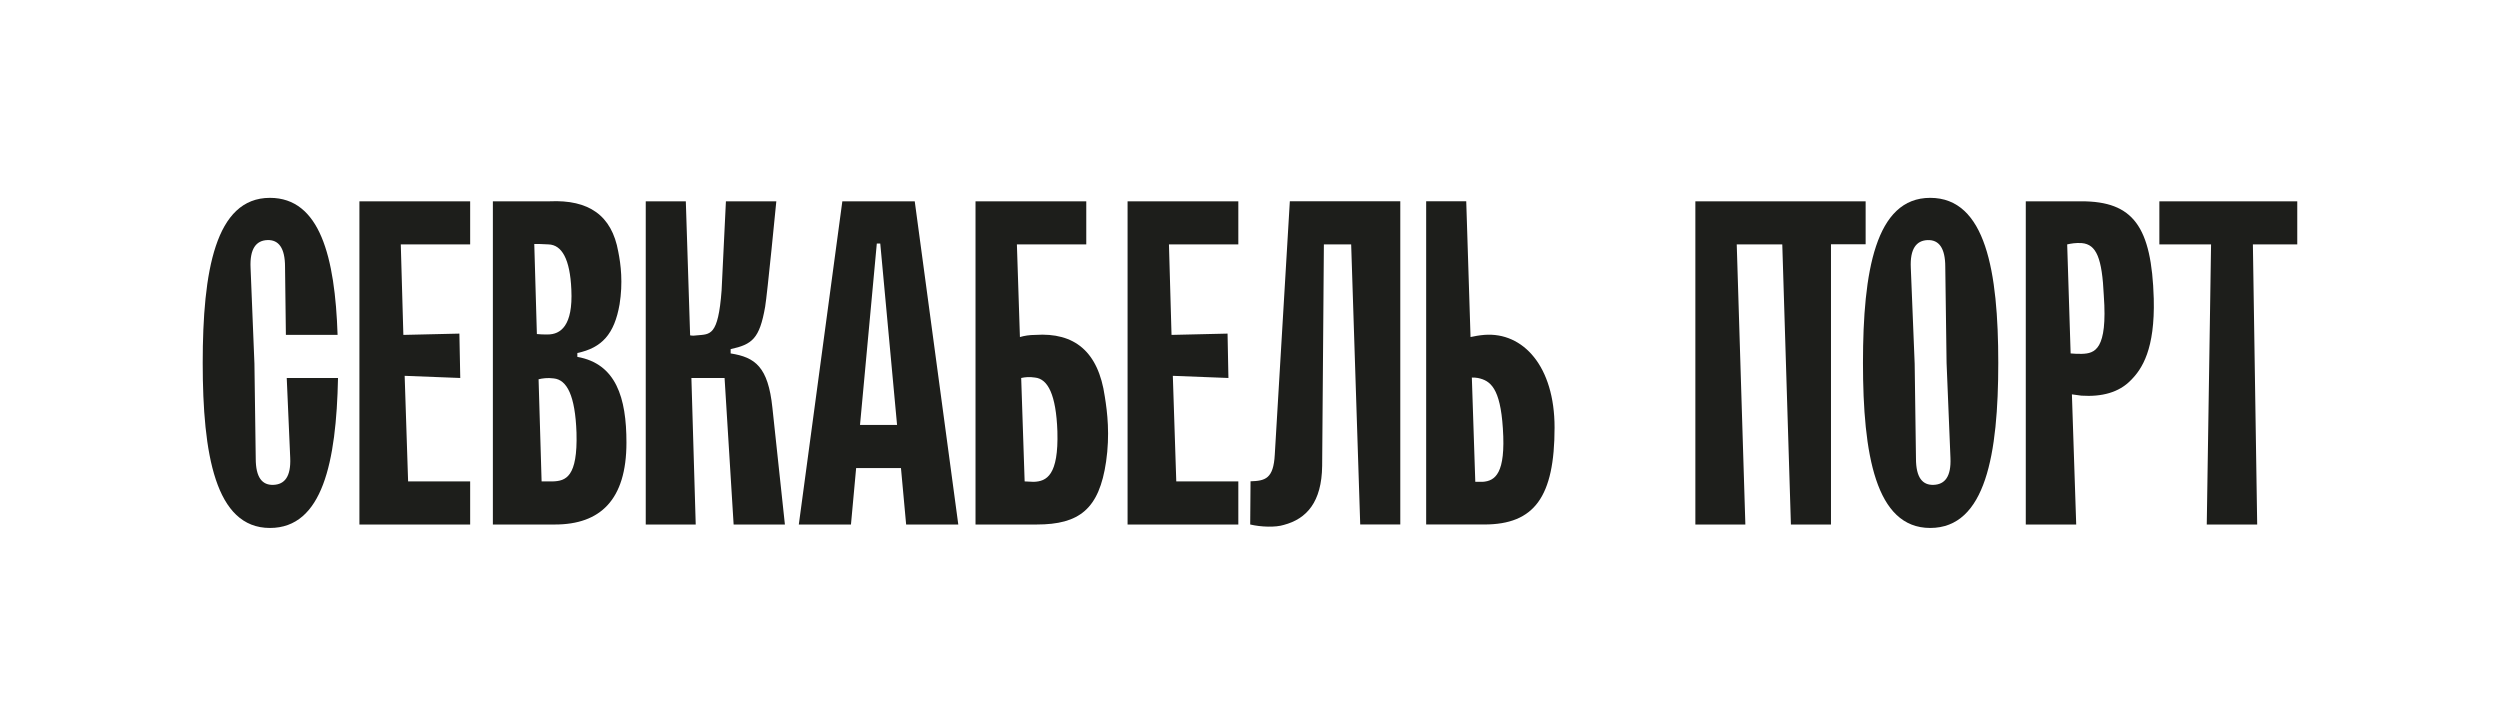
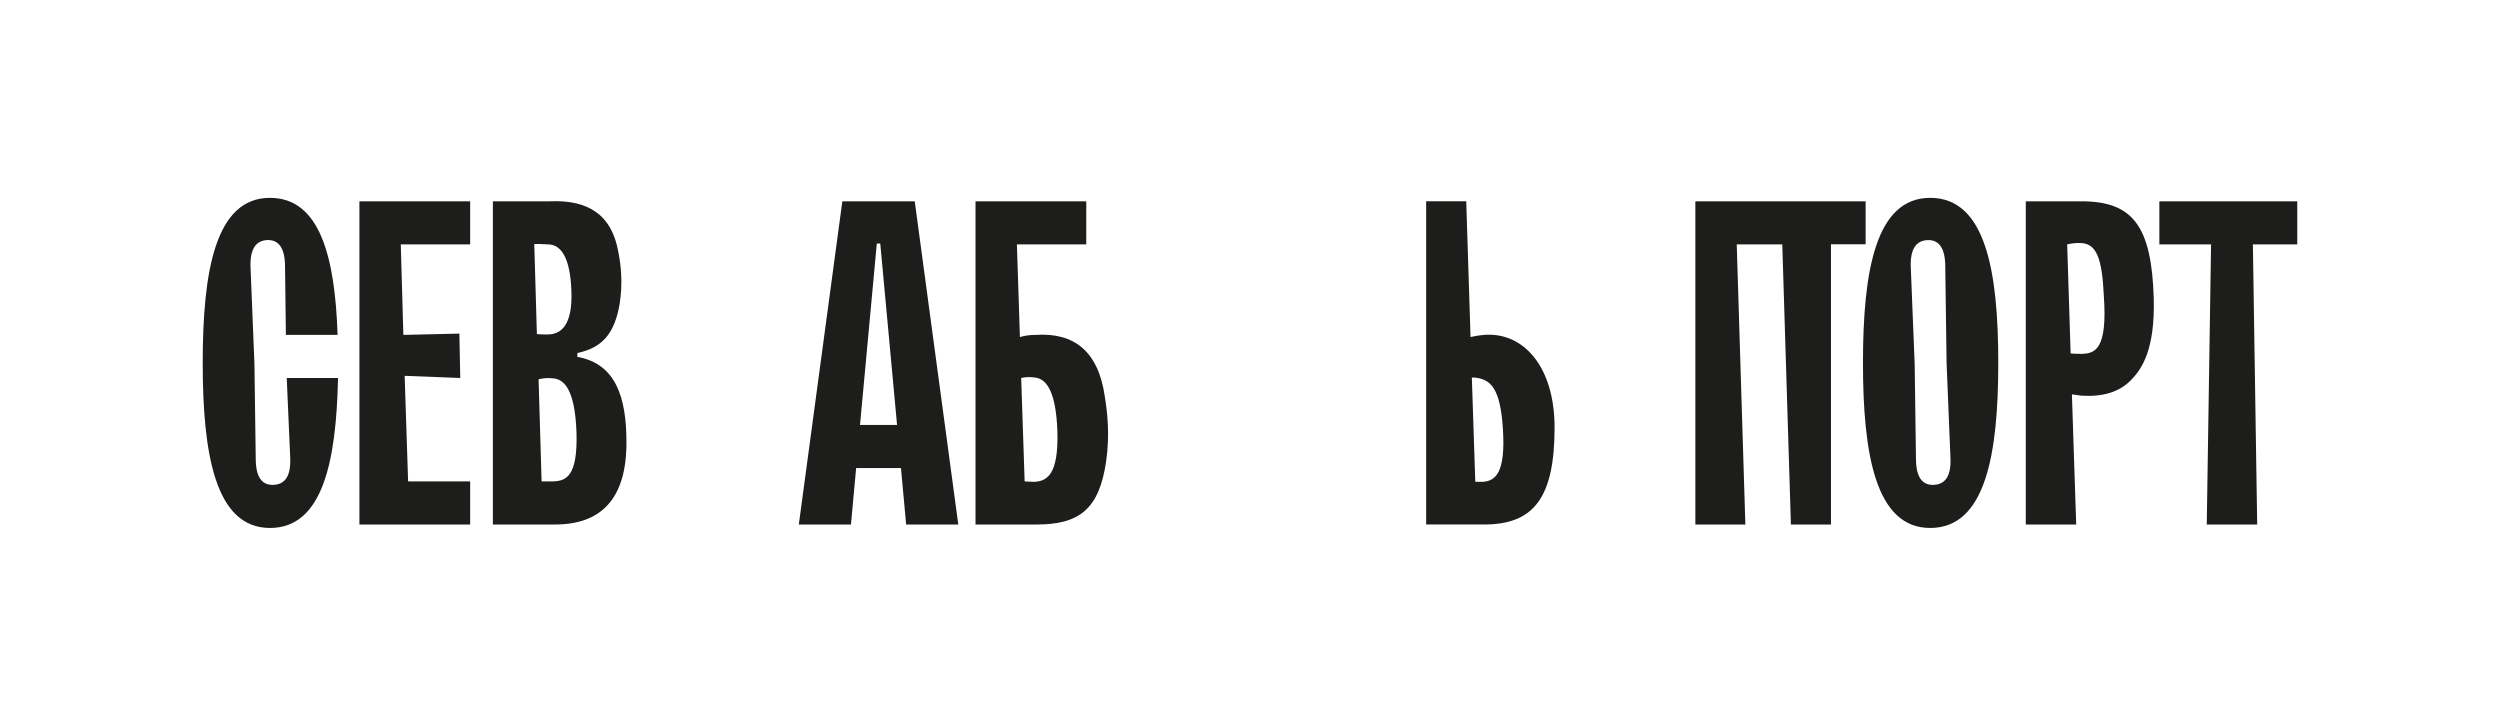
<svg xmlns="http://www.w3.org/2000/svg" version="1.1" id="Слой_1" x="0px" y="0px" viewBox="0 0 1116 324" style="enable-background:new 0 0 1116 324;" xml:space="preserve">
  <style type="text/css"> .st0{fill:#CD5416;} .st1{fill:#33312F;} .st2{fill:#FFFFFF;} .st3{fill:#3A3939;} .st4{clip-path:url(#SVGID_00000016787600491733625640000012834112245576905614_);fill:url(#SVGID_00000041977430862296743280000018249962792007998644_);} .st5{clip-path:url(#SVGID_00000096749741727074187860000006319327923851021996_);fill:url(#SVGID_00000122709668496283624410000001127323833663206064_);} .st6{clip-path:url(#SVGID_00000018232269679131137780000002228500457884568494_);fill:url(#SVGID_00000038372989864955152480000014210631620491099045_);} .st7{clip-path:url(#SVGID_00000105393577058114524390000013003236438697948562_);fill:url(#SVGID_00000109007774017129508510000001213855578001597622_);} .st8{fill:#1D1E1B;} .st9{fill:#CE5302;} .st10{fill:none;stroke:#1F1E1C;stroke-width:3;stroke-miterlimit:10;} .st11{fill:#1F1E1C;} .st12{fill:#30891D;} </style>
  <g>
    <g>
      <path class="st8" d="M129.55,204.32c0.38,8.46-2.5,11.93-7.5,12.12c-5,0.19-7.89-3.27-7.89-11.74l-0.58-42.32l-1.73-42.9 c-0.38-8.46,2.5-12.12,7.5-12.31c5-0.19,7.89,3.46,7.89,11.93l0.38,30.39l23.08,0c-1.15-34.82-7.89-61.17-30.2-61.17 c-24.43,0-30.01,32.89-30.01,73.68c0,40.59,5.58,73.68,30.01,73.68c23.47,0,29.62-29.43,30.39-66.94l-22.89,0L129.55,204.32z" />
      <polygon class="st8" points="160.44,234.14 209.88,234.14 209.88,214.9 182.18,214.9 180.64,167.77 205.46,168.73 205.07,148.92 180.06,149.5 178.91,109.1 209.88,109.1 209.88,89.86 160.44,89.86 " />
      <path class="st8" d="M257.73,159.31l0-1.73c10.97-2.31,16.54-8.46,18.85-21.74c1.54-9.62,0.58-17.7-0.58-23.47 c-2.89-16.35-13.27-23.28-30.59-22.51l-25.39,0l0,144.28l27.7,0c20.2,0,31.93-10.97,31.93-36.55 C279.66,177.58,275.05,162.39,257.73,159.31 M238.5,108.91c1.54,0,3.27,0,6.35,0.19c5.96,0.19,9.62,6.54,10.2,20.2 c0.77,16.16-4.81,20.01-10.58,20.01c-1.73,0-3.27,0-4.81-0.19L238.5,108.91z M246.77,214.9h-5l-1.35-45.59 c1.54-0.39,4.04-0.77,6.73-0.39c5.96,0.58,9.62,7.69,10.2,24.24C257.92,212.98,252.54,214.71,246.77,214.9" />
-       <path class="st8" d="M326.16,157.77v-1.92c9.62-2.12,12.89-4.62,15.39-18.85c0.96-5.58,5-47.13,5-47.13l-22.5,0l-1.93,39.82 c-1.54,20.58-5.19,19.43-10.97,20.01c-1.15,0.19-2.12,0.19-3.08,0l-1.92-59.83h-17.89l0,144.28l22.31,0l-1.93-65.41h14.81 l4.04,65.41h22.89l-5.58-52.13C342.89,163.73,337.12,159.5,326.16,157.77" />
      <path class="st8" d="M376.02,89.86l-19.43,144.28h23.28l2.31-25.2h20.01l2.31,25.2h23.28L408.34,89.86L376.02,89.86z M383.91,189.7l7.5-80.99h1.54l7.5,80.99L383.91,189.7z" />
      <path class="st8" d="M462.21,149.5c-2.69,0-5,0.39-6.92,0.96l-1.35-41.36l30.97,0l0-19.24l-49.44,0l0,144.28l27.32,0 c19.05,0,27.89-6.92,30.97-28.09c1.73-11.93,0.58-21.93-0.58-29.05C490.29,156.81,479.52,148.34,462.21,149.5 M461.44,215.09 c-1.35,0-2.89-0.19-4.04-0.19l-1.54-46.17c1.73-0.38,3.65-0.58,6.16-0.19c5.77,0.58,9.43,7.69,10,24.04 C472.59,212.21,467.21,214.9,461.44,215.09" />
-       <polygon class="st8" points="503.35,234.14 552.79,234.14 552.79,214.9 525.09,214.9 523.55,167.77 548.37,168.73 547.98,148.92 522.97,149.5 521.82,109.1 552.79,109.1 552.79,89.86 503.35,89.86 " />
-       <path class="st8" d="M569.06,202.97c-0.58,10.77-4.28,11.69-10.82,11.88l-0.15,19.28c4.81,1.15,11.35,1.35,15,0.19 c10.19-2.69,16.93-10.2,17.12-26.35l0.77-98.88h12.18l4.04,125.04h17.89l0-144.28l-49.31,0L569.06,202.97z" />
      <path class="st8" d="M662.61,149.49c-2.31,0.19-4.42,0.58-6.16,0.96l-1.92-60.6l-17.89,0l0,144.28l25.97,0 c22.32,0,31.35-12.31,31.35-43.28C693.97,163.54,679.93,148.15,662.61,149.49 M661.84,215.09h-3.27l-1.54-46.55 c0.96,0,1.73,0,2.69,0.19c5.58,1.15,10,4.42,11.16,22.51C672.23,211.44,667.42,214.71,661.84,215.09" />
    </g>
    <g>
      <path class="st8" d="M861.64,88.32c-24.43,0-30.01,32.89-30.01,73.68c0,40.59,5.58,73.68,30.01,73.68 c24.81,0,30.39-33.09,30.39-73.68C892.03,121.22,886.46,88.32,861.64,88.32 M863.18,216.44c-5,0.19-7.89-3.27-7.89-11.73 l-0.58-42.32l-1.73-42.9c-0.39-8.46,2.5-12.12,7.5-12.31c5-0.19,7.89,3.46,7.89,11.93l0.58,42.9l1.73,42.32 C871.07,212.78,868.18,216.25,863.18,216.44" />
      <path class="st8" d="M929.13,89.86l-24.82,0l0,144.28h22.51l-1.92-58.1l4.23,0.58c9.04,0.58,16.74-1.35,22.12-6.93 c5-5,10.77-13.85,10.19-36.36C960.49,101.02,952.22,89.86,929.13,89.86 M929.33,157.96c-1.73,0-3.46,0-5-0.19l-1.54-48.67 c1.73-0.38,3.85-0.77,6.54-0.58c6.54,0.58,9.04,6.73,9.81,23.47C940.87,156.23,935.1,157.77,929.33,157.96" />
      <path class="st8" d="M832.81,89.86l-76,0l0,144.28l22.32,0c-1.35-41.75-2.5-83.3-3.85-125.04l20.33,0l3.85,125.04l17.89,0V109.05 h15.47V89.86z" />
      <g>
        <path class="st8" d="M1025.5,109.1l-19.81,0l1.92,125.04l-22.51,0l1.92-125.04l-23.08,0V89.86l61.56,0V109.1z" />
      </g>
    </g>
  </g>
</svg>